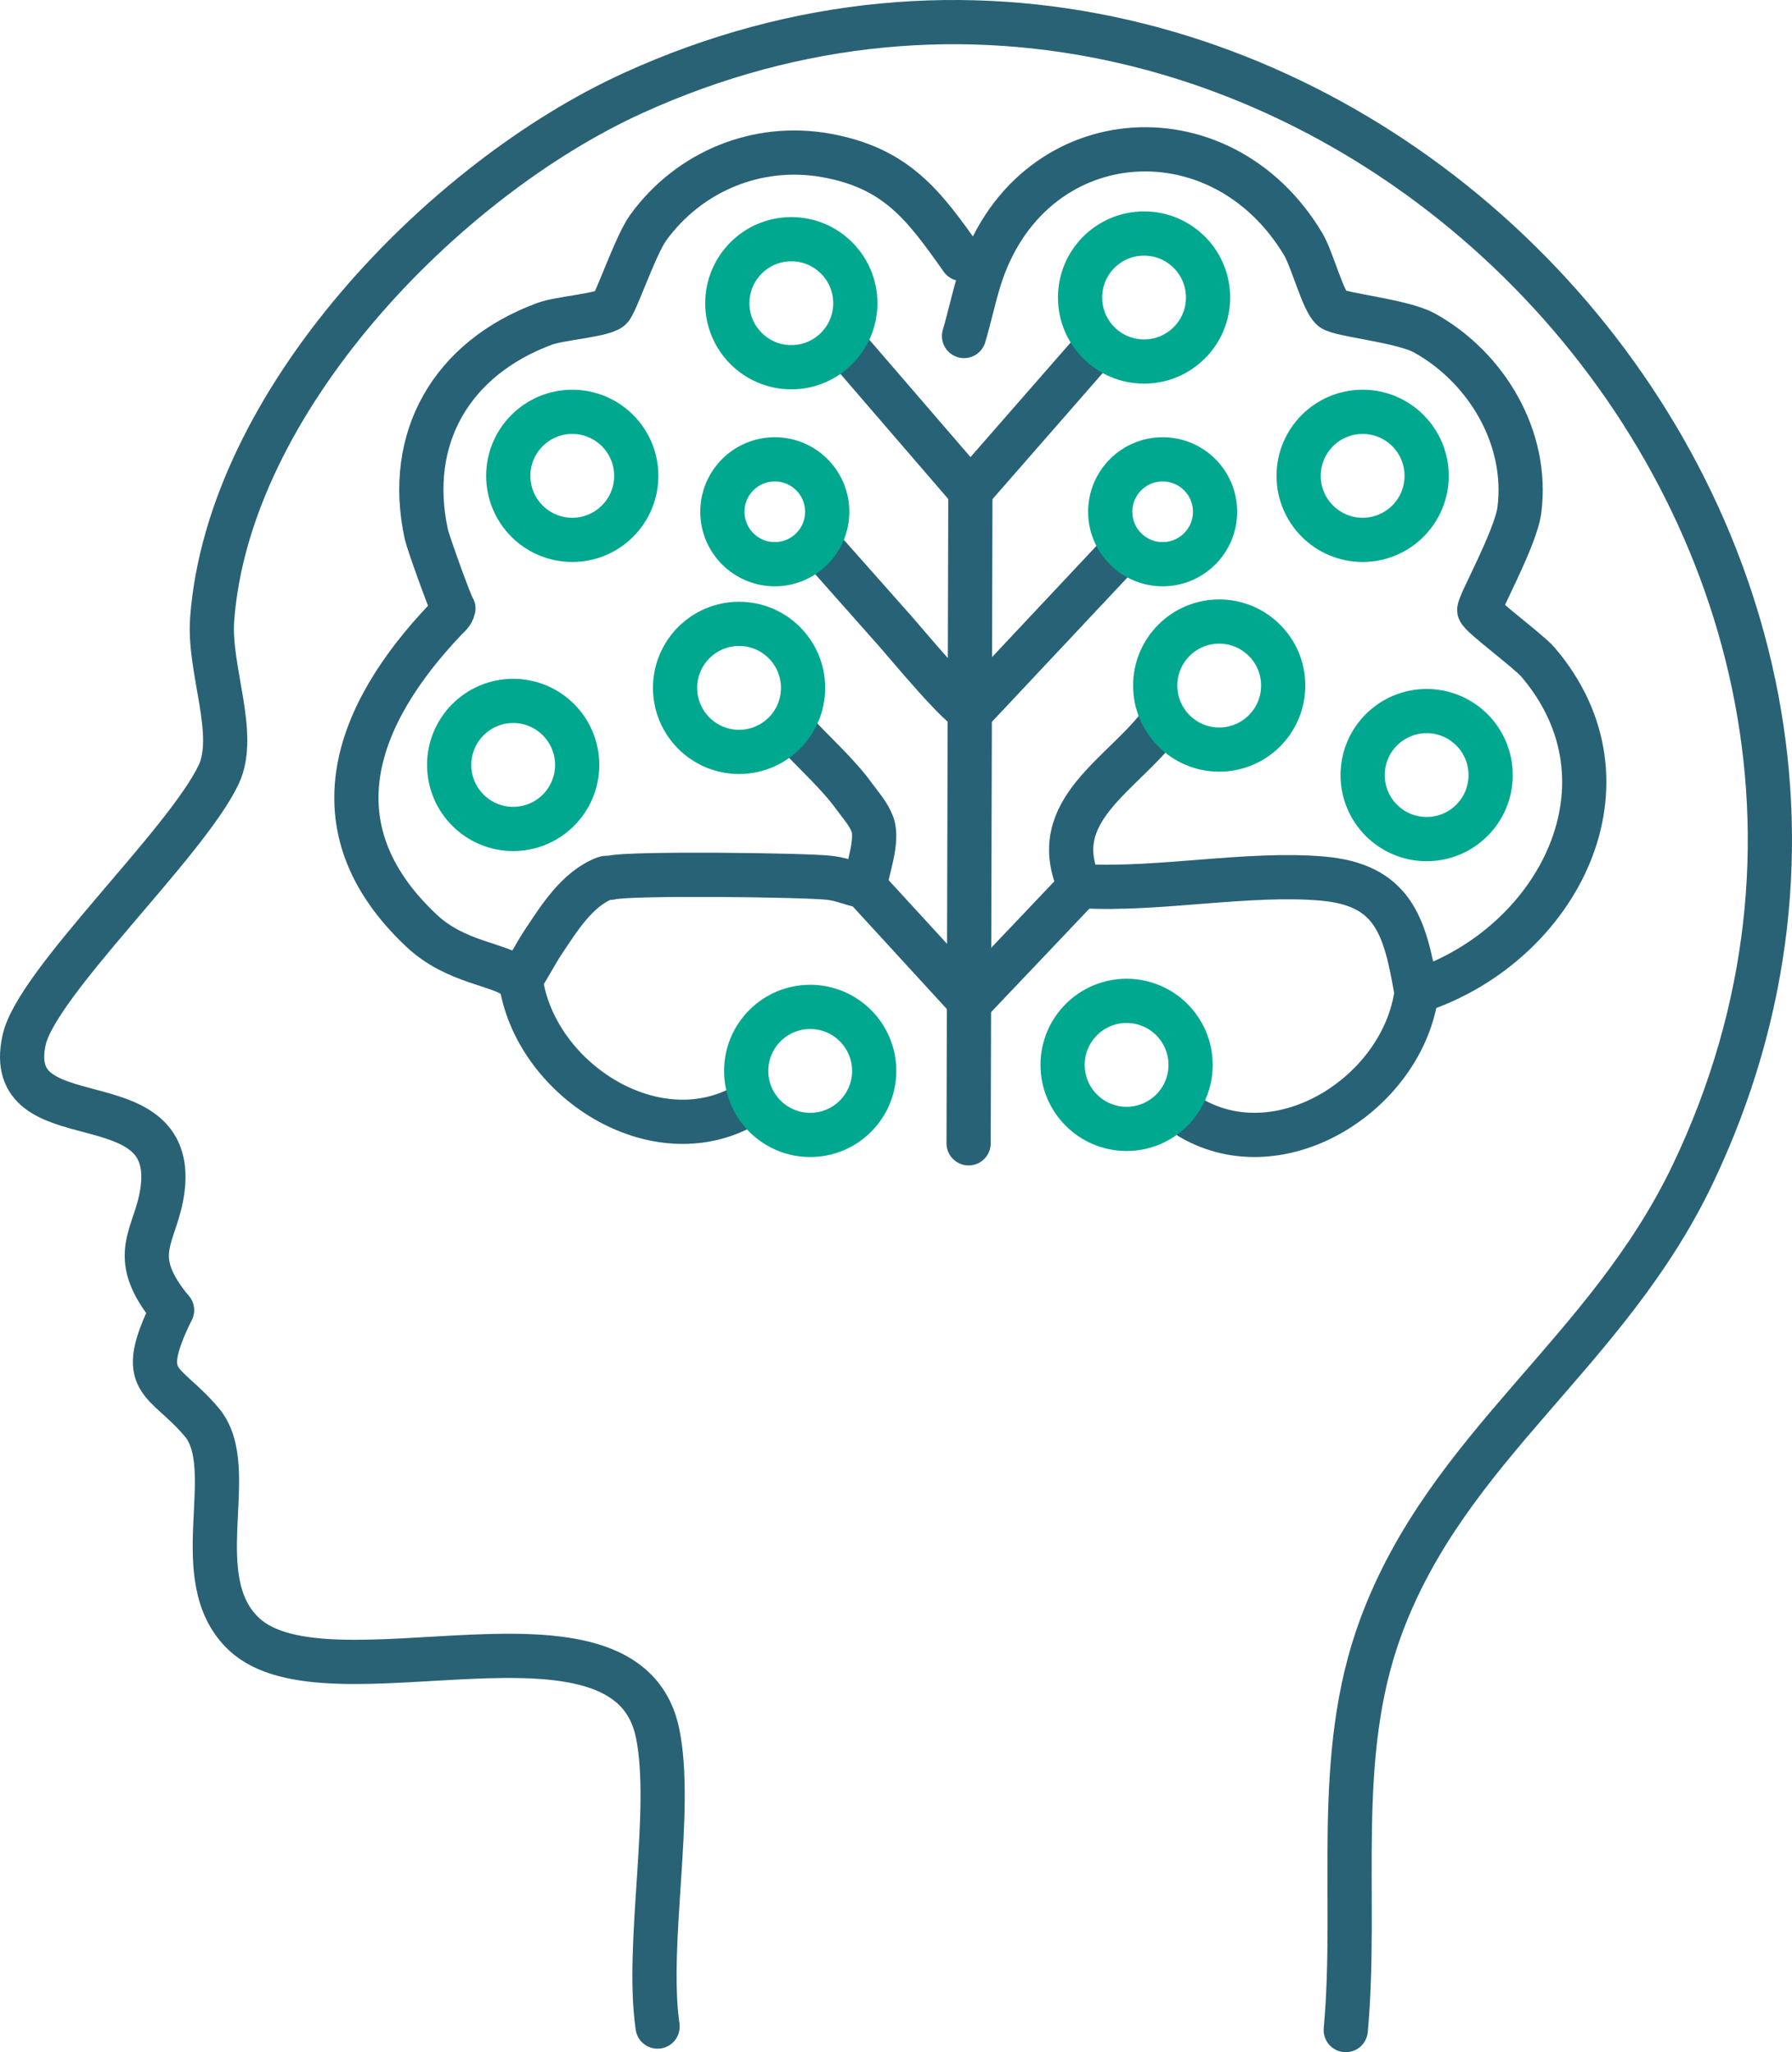
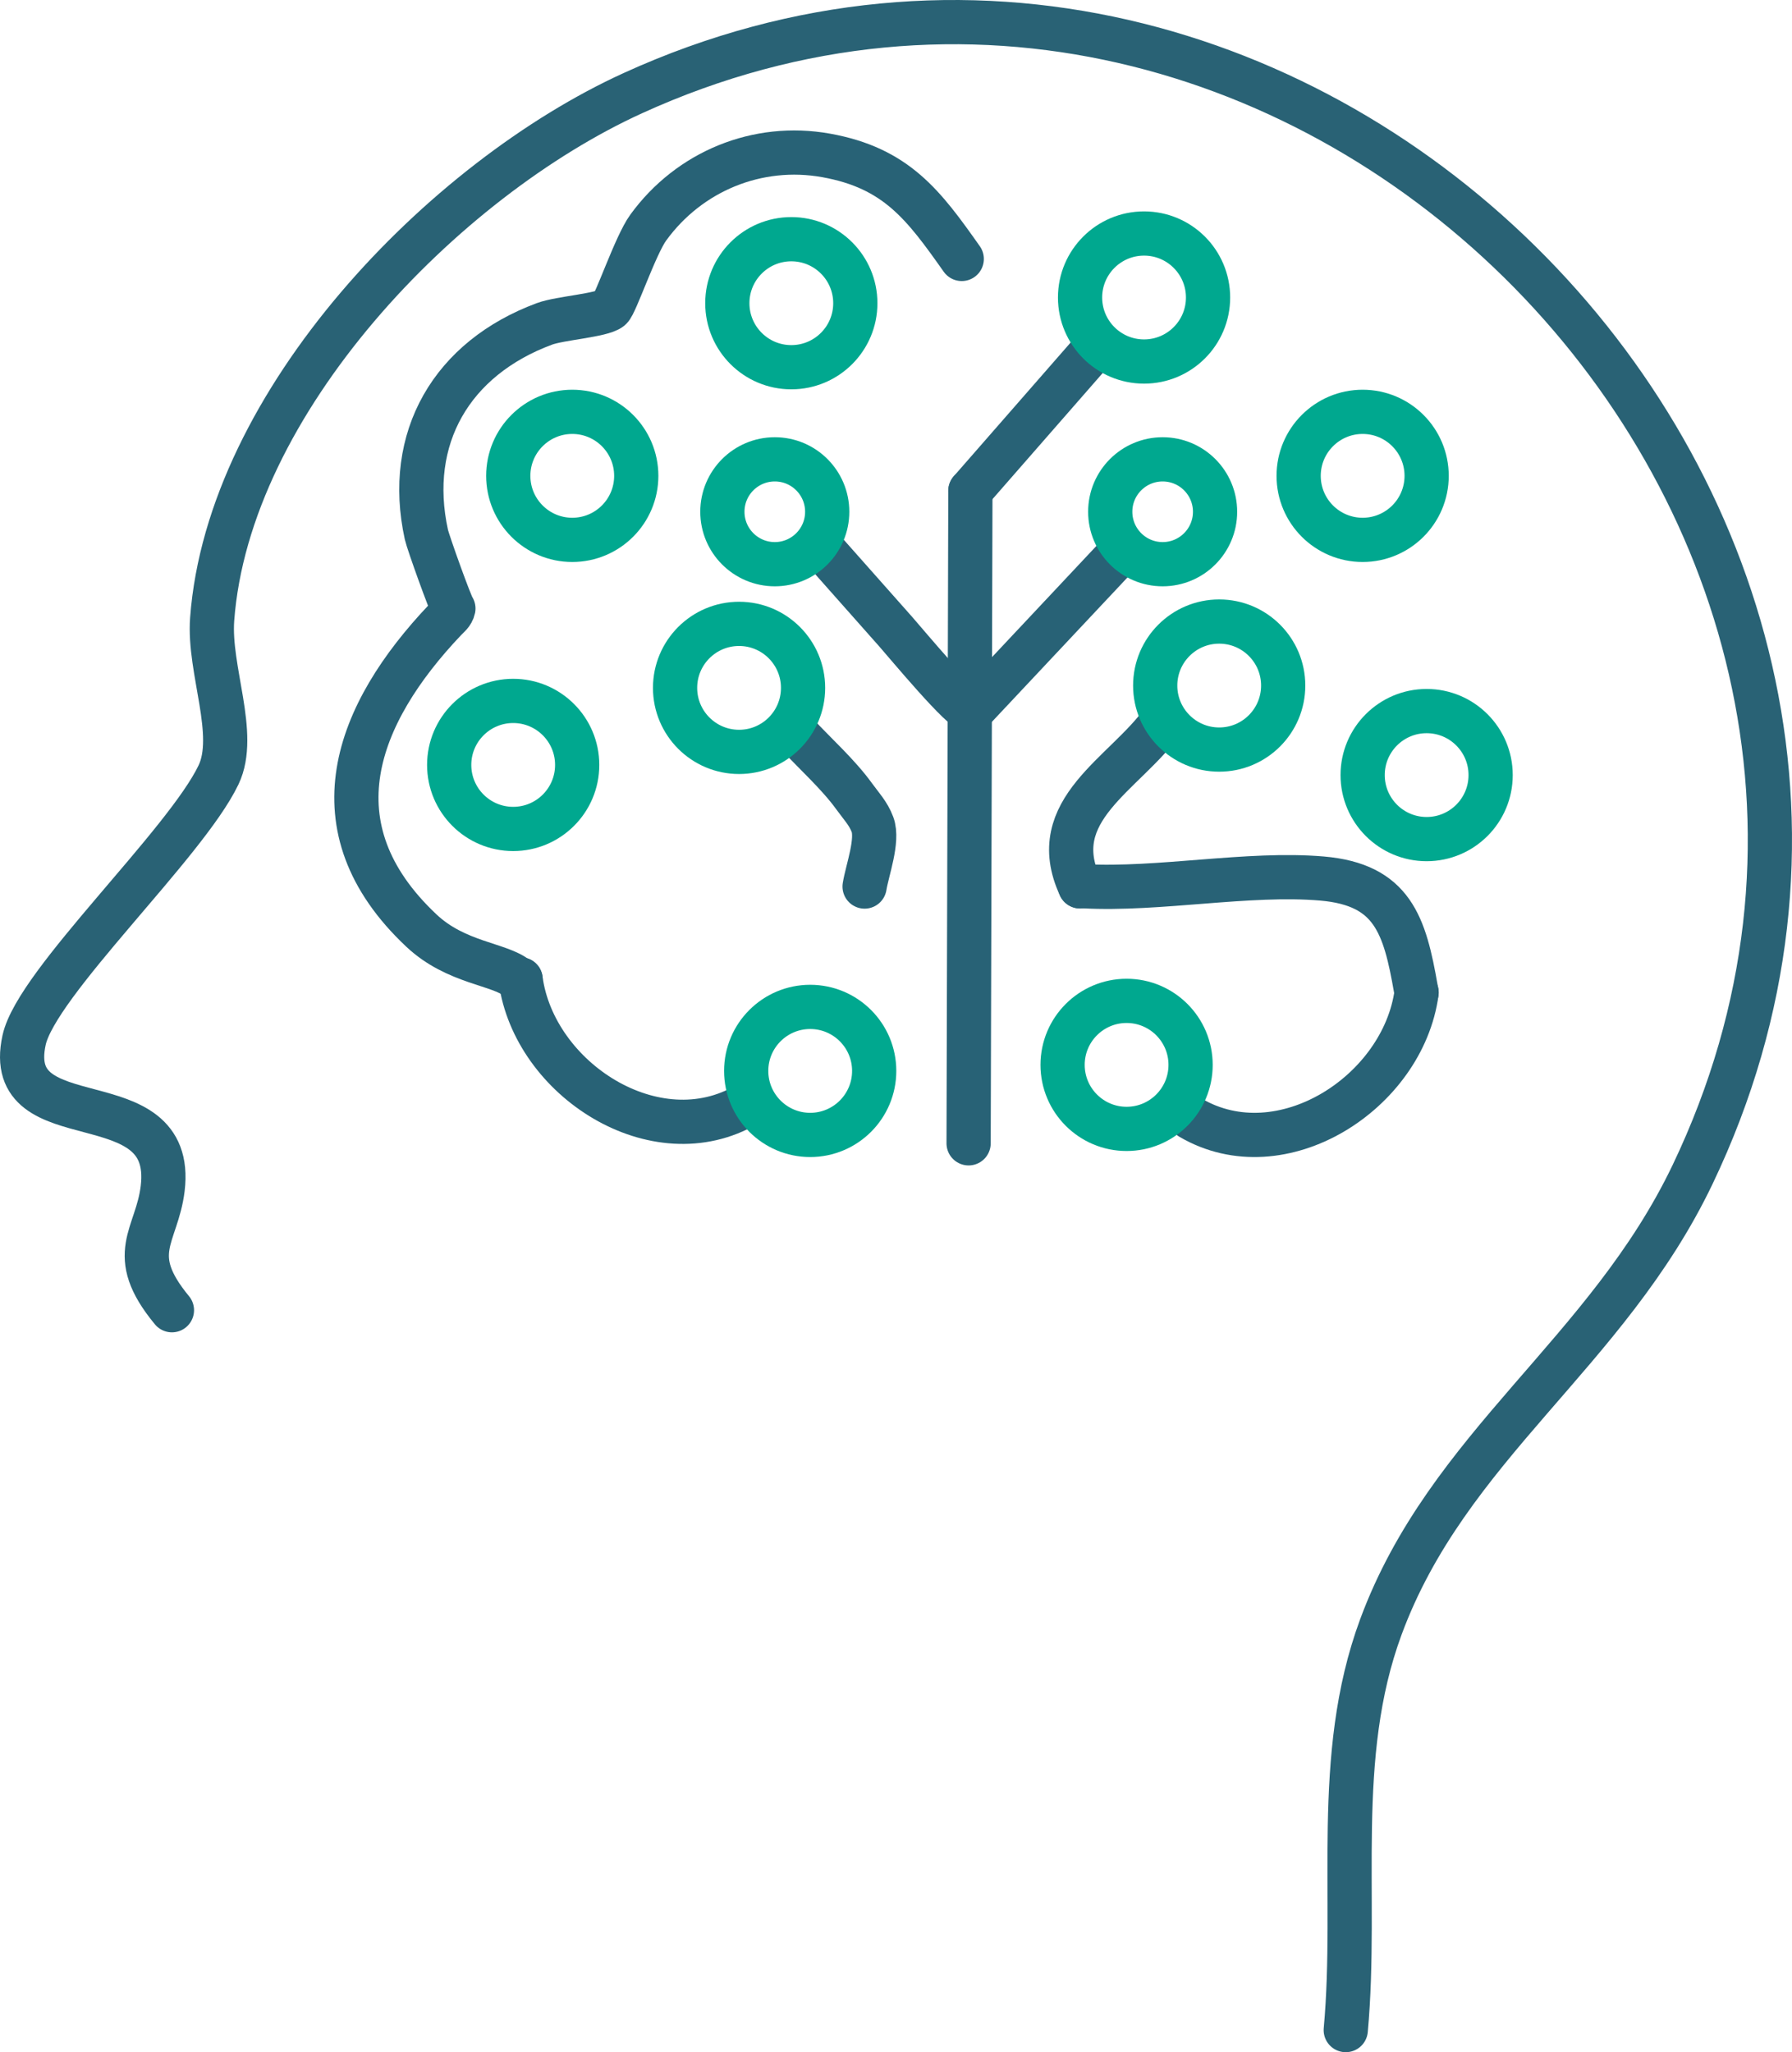
<svg xmlns="http://www.w3.org/2000/svg" id="Camada_2" data-name="Camada 2" viewBox="0 0 202.647 232.012">
  <defs>
    <style>
      .cls-1 {
        stroke: #286276;
      }

      .cls-1, .cls-2, .cls-3 {
        fill: none;
        stroke-linecap: round;
        stroke-linejoin: round;
        stroke-width: 5px;
      }

      .cls-2 {
        stroke: #00a88f;
      }

      .cls-3 {
        stroke: #296275;
      }
    </style>
  </defs>
  <g id="Camada_2-2" data-name="Camada 2">
    <g id="Objeto_generativo" data-name="Objeto generativo">
      <g>
        <g>
-           <path class="cls-3" d="M19.443,148.128c-4.128,8.449-.928,7.593,3.35,12.631,4.473,5.267-1.908,17.671,4.797,23.985,9.463,8.911,43.252-5.795,46.771,11.193,1.803,8.704-1.352,23.795,0,33.179" />
          <path class="cls-3" d="M19.443,148.128c-5.287-6.399-1.705-8.328-1.047-13.753,1.525-12.586-18.208-5.215-15.67-16.79,1.421-6.48,18.247-22.159,21.986-29.981,2.197-4.596-1.143-11.857-.72-17.589,1.818-24.604,26.116-49.705,47.571-59.483,75.147-34.251,155.547,47.565,119.846,122.244-9.687,20.263-27.689,30.672-35.258,51.168-5.443,14.738-2.575,30.313-3.967,45.568" />
        </g>
        <g>
          <path class="cls-1" d="M108.758,29.275c-4.301-6.093-7.391-10.278-15.334-11.704-7.755-1.392-15.487,1.785-20.119,8.162-1.462,2.013-3.68,8.663-4.282,9.147-.977.785-5.672,1.076-7.453,1.736-10.482,3.884-15.745,12.894-13.352,23.825.186.851,2.755,8.027,3.054,8.356-.118.578-.574.896-.949,1.292-10.084,10.627-15.114,23.428-2.664,35.124,3.914,3.677,8.796,3.739,10.802,5.373l.412.139" />
-           <path class="cls-1" d="M109.018,37.987c.619-2.084,1.065-4.228,1.704-6.306,5.545-18.041,27.253-19.819,36.655-4.065,1.006,1.685,2.234,6.43,3.264,7.294.848.711,7.92,1.33,10.466,2.747,7.031,3.915,11.746,11.881,10.713,19.988-.411,3.229-4.645,10.745-4.538,11.346.106.6,5.566,4.617,6.617,5.843,11.725,13.683,2.314,31.853-13.333,37.14l-.374.236" />
-           <path class="cls-1" d="M95.999,39.559l.264.306c2.201,2.553,4.403,5.106,6.604,7.659l6.869,7.966" />
          <line class="cls-1" x1="109.736" y1="55.49" x2="109.534" y2="129.259" />
          <path class="cls-1" d="M125.723,63.524l-15.834,16.86c-.878.261-7.447-7.671-8.574-8.942l-7.502-8.461-.268-.302" />
          <path class="cls-1" d="M160.193,112.21l-.083-.415c-1.254-7.186-2.619-11.788-10.615-12.472-8.339-.713-18.422,1.329-26.955.871l-.402.013" />
          <path class="cls-1" d="M134.638,126.364c10.274,6.022,24.03-2.838,25.555-14.154" />
-           <path class="cls-1" d="M97.771,100.23l-.425-.112c-1.078-.208-2.139-.686-3.222-.831-.11-.015-.22-.032-.33-.045-2.866-.331-22.679-.555-24.63-.022-.211.058-.498-.038-.799.08-3.095,1.21-5.131,4.506-6.876,7.116-.929,1.389-1.682,2.917-2.618,4.313" />
          <path class="cls-1" d="M131.545,81.446c-4.367,6.113-13.429,10.111-9.407,18.761" />
          <path class="cls-1" d="M90.083,82.946c2.086,2.258,4.715,4.597,6.505,7.078.762,1.056,1.615,1.942,2.079,3.198.664,1.797-.597,5.162-.895,7.007" />
-           <polyline class="cls-1" points="122.138 100.207 109.891 113.098 109.616 113.154 98.04 100.531 97.771 100.23" />
          <path class="cls-1" d="M84.427,124.881c-10.274,6.022-24.03-2.838-25.555-14.154" />
          <line class="cls-1" x1="123.681" y1="39.538" x2="109.736" y2="55.49" />
          <g>
            <circle class="cls-2" cx="58.033" cy="86.48" r="7.237" />
            <circle class="cls-2" cx="83.577" cy="77.769" r="7.237" />
            <circle class="cls-2" cx="87.617" cy="57.858" r="5.927" />
            <circle class="cls-2" cx="131.477" cy="57.858" r="5.927" />
            <circle class="cls-2" cx="89.486" cy="34.28" r="7.237" />
            <circle class="cls-2" cx="91.62" cy="121.073" r="7.237" />
            <circle class="cls-2" cx="127.4" cy="120.391" r="7.237" />
            <circle class="cls-2" cx="137.872" cy="77.507" r="7.237" />
            <circle class="cls-2" cx="64.714" cy="53.798" r="7.237" />
            <circle class="cls-2" cx="161.33" cy="87.628" r="7.237" />
            <circle class="cls-2" cx="154.093" cy="53.798" r="7.237" />
            <circle class="cls-2" cx="129.375" cy="33.636" r="7.237" />
          </g>
        </g>
      </g>
    </g>
  </g>
</svg>